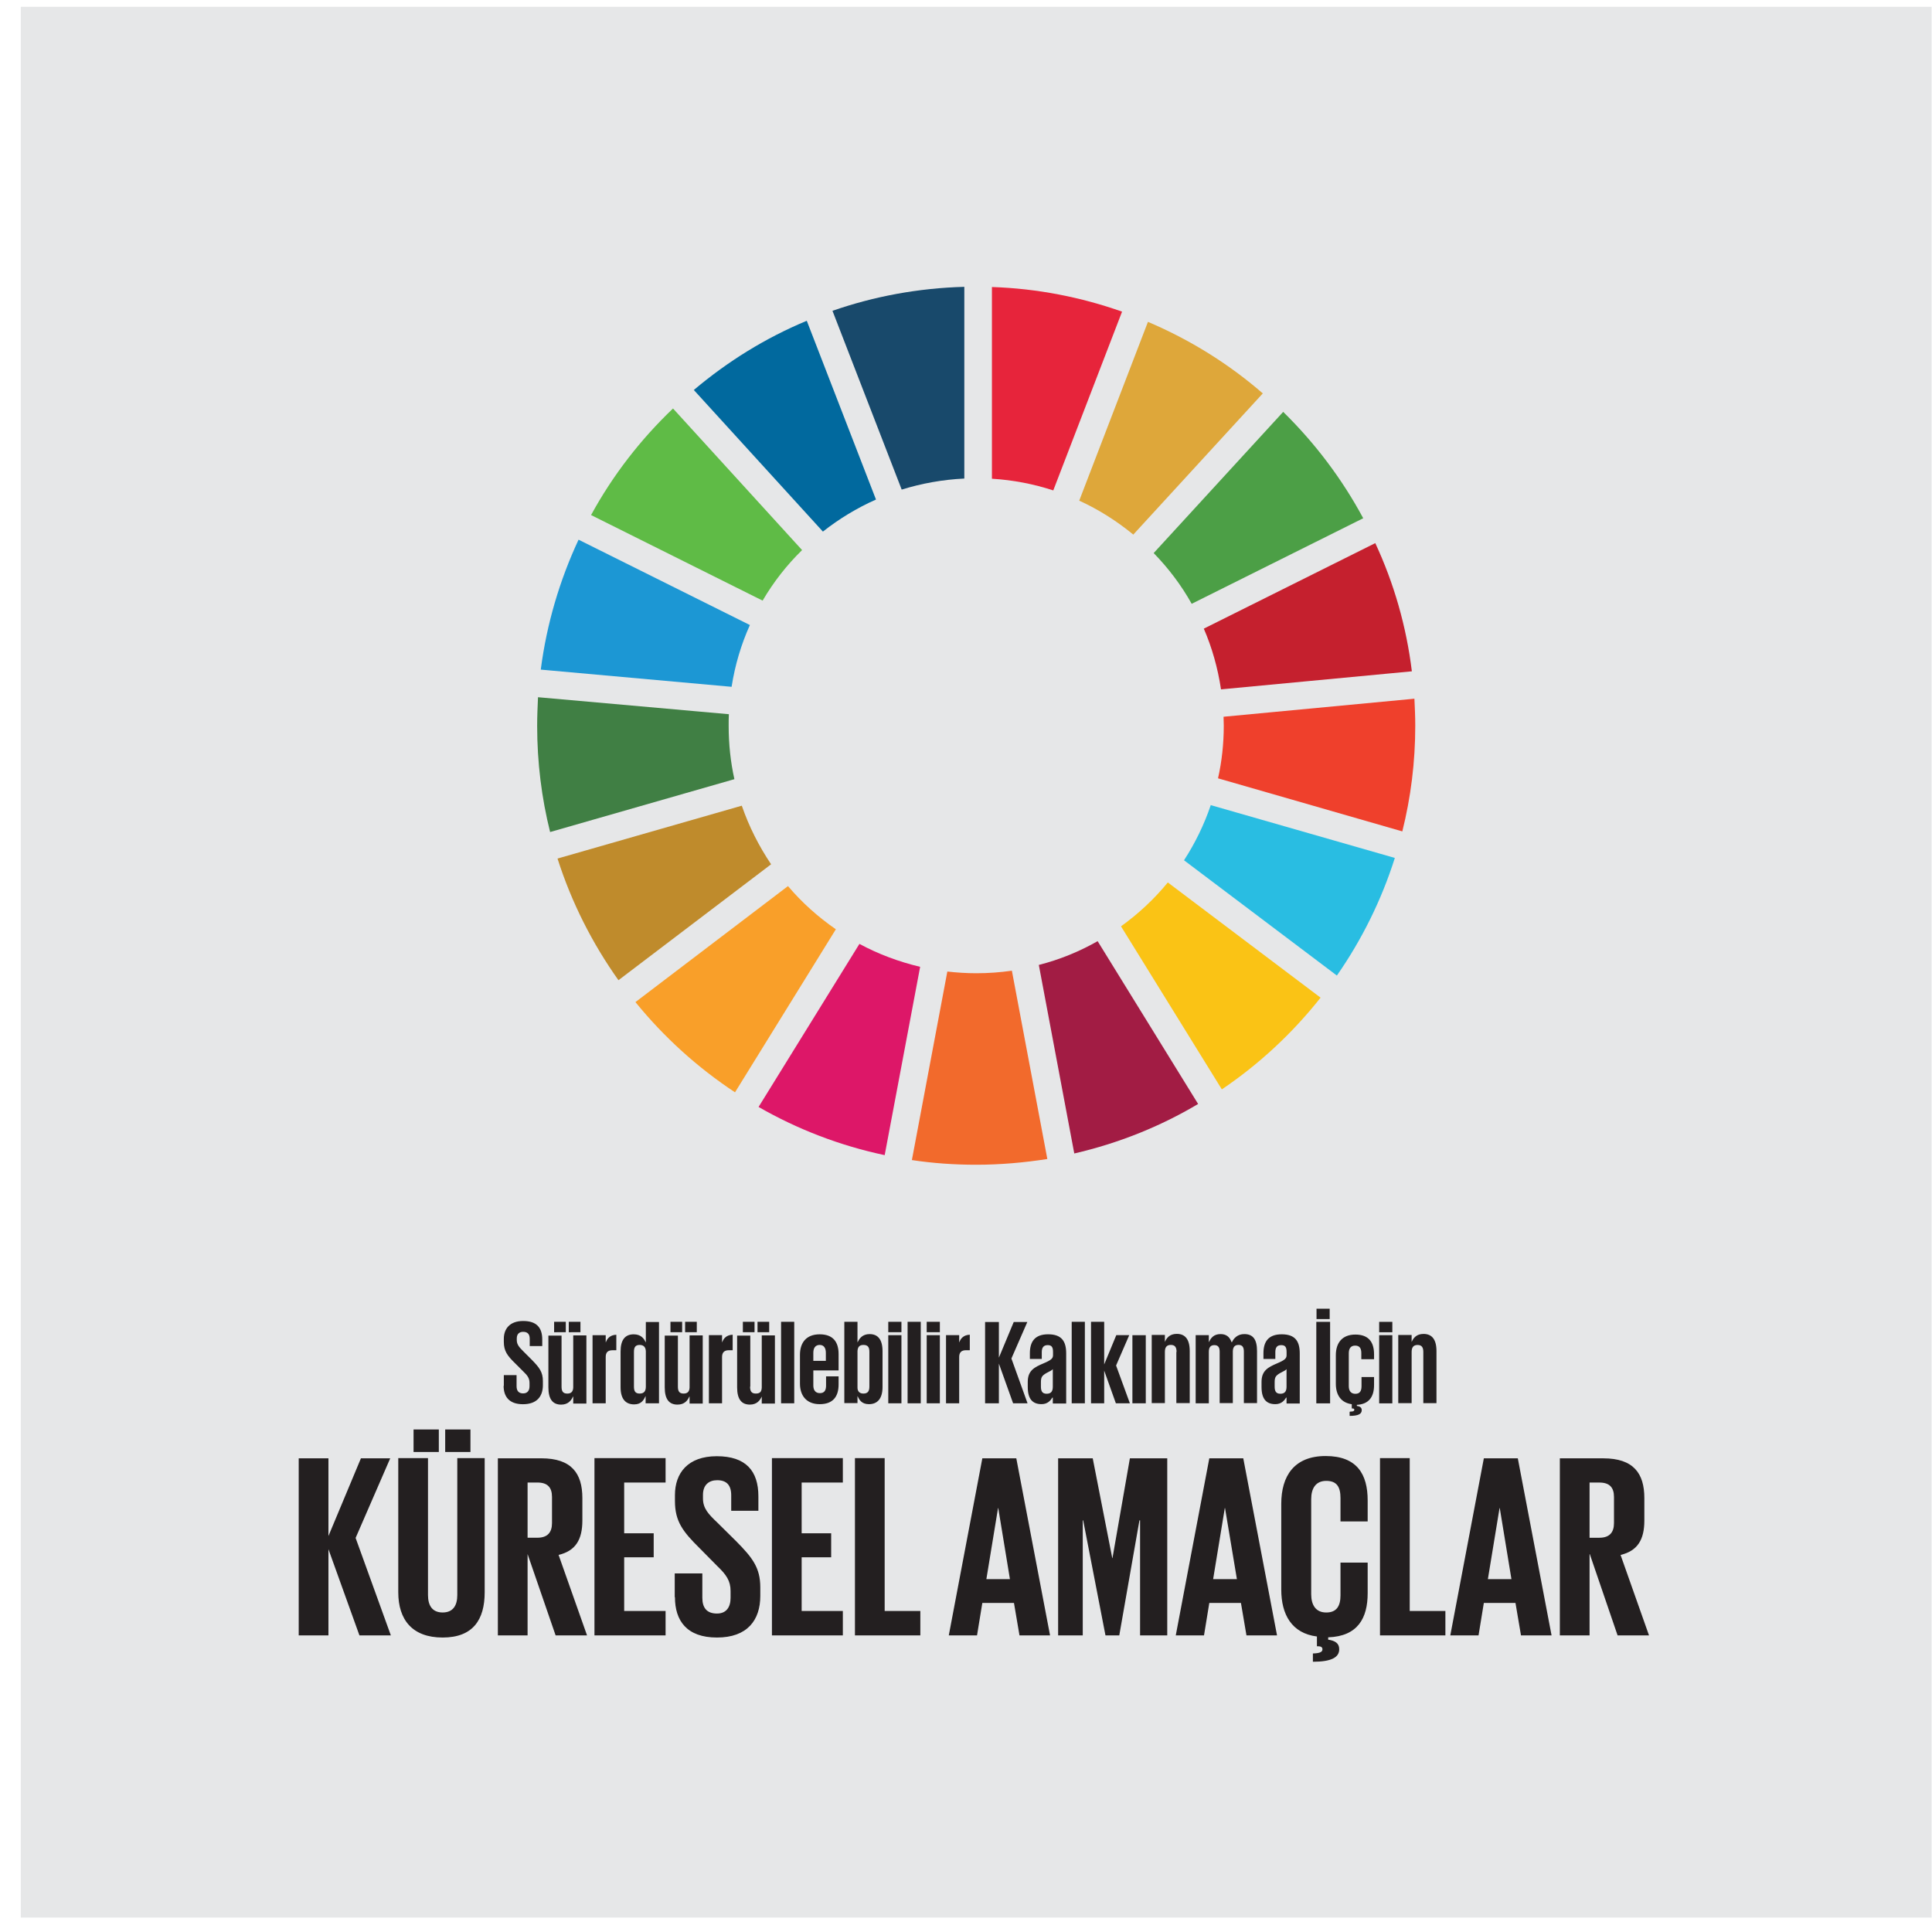
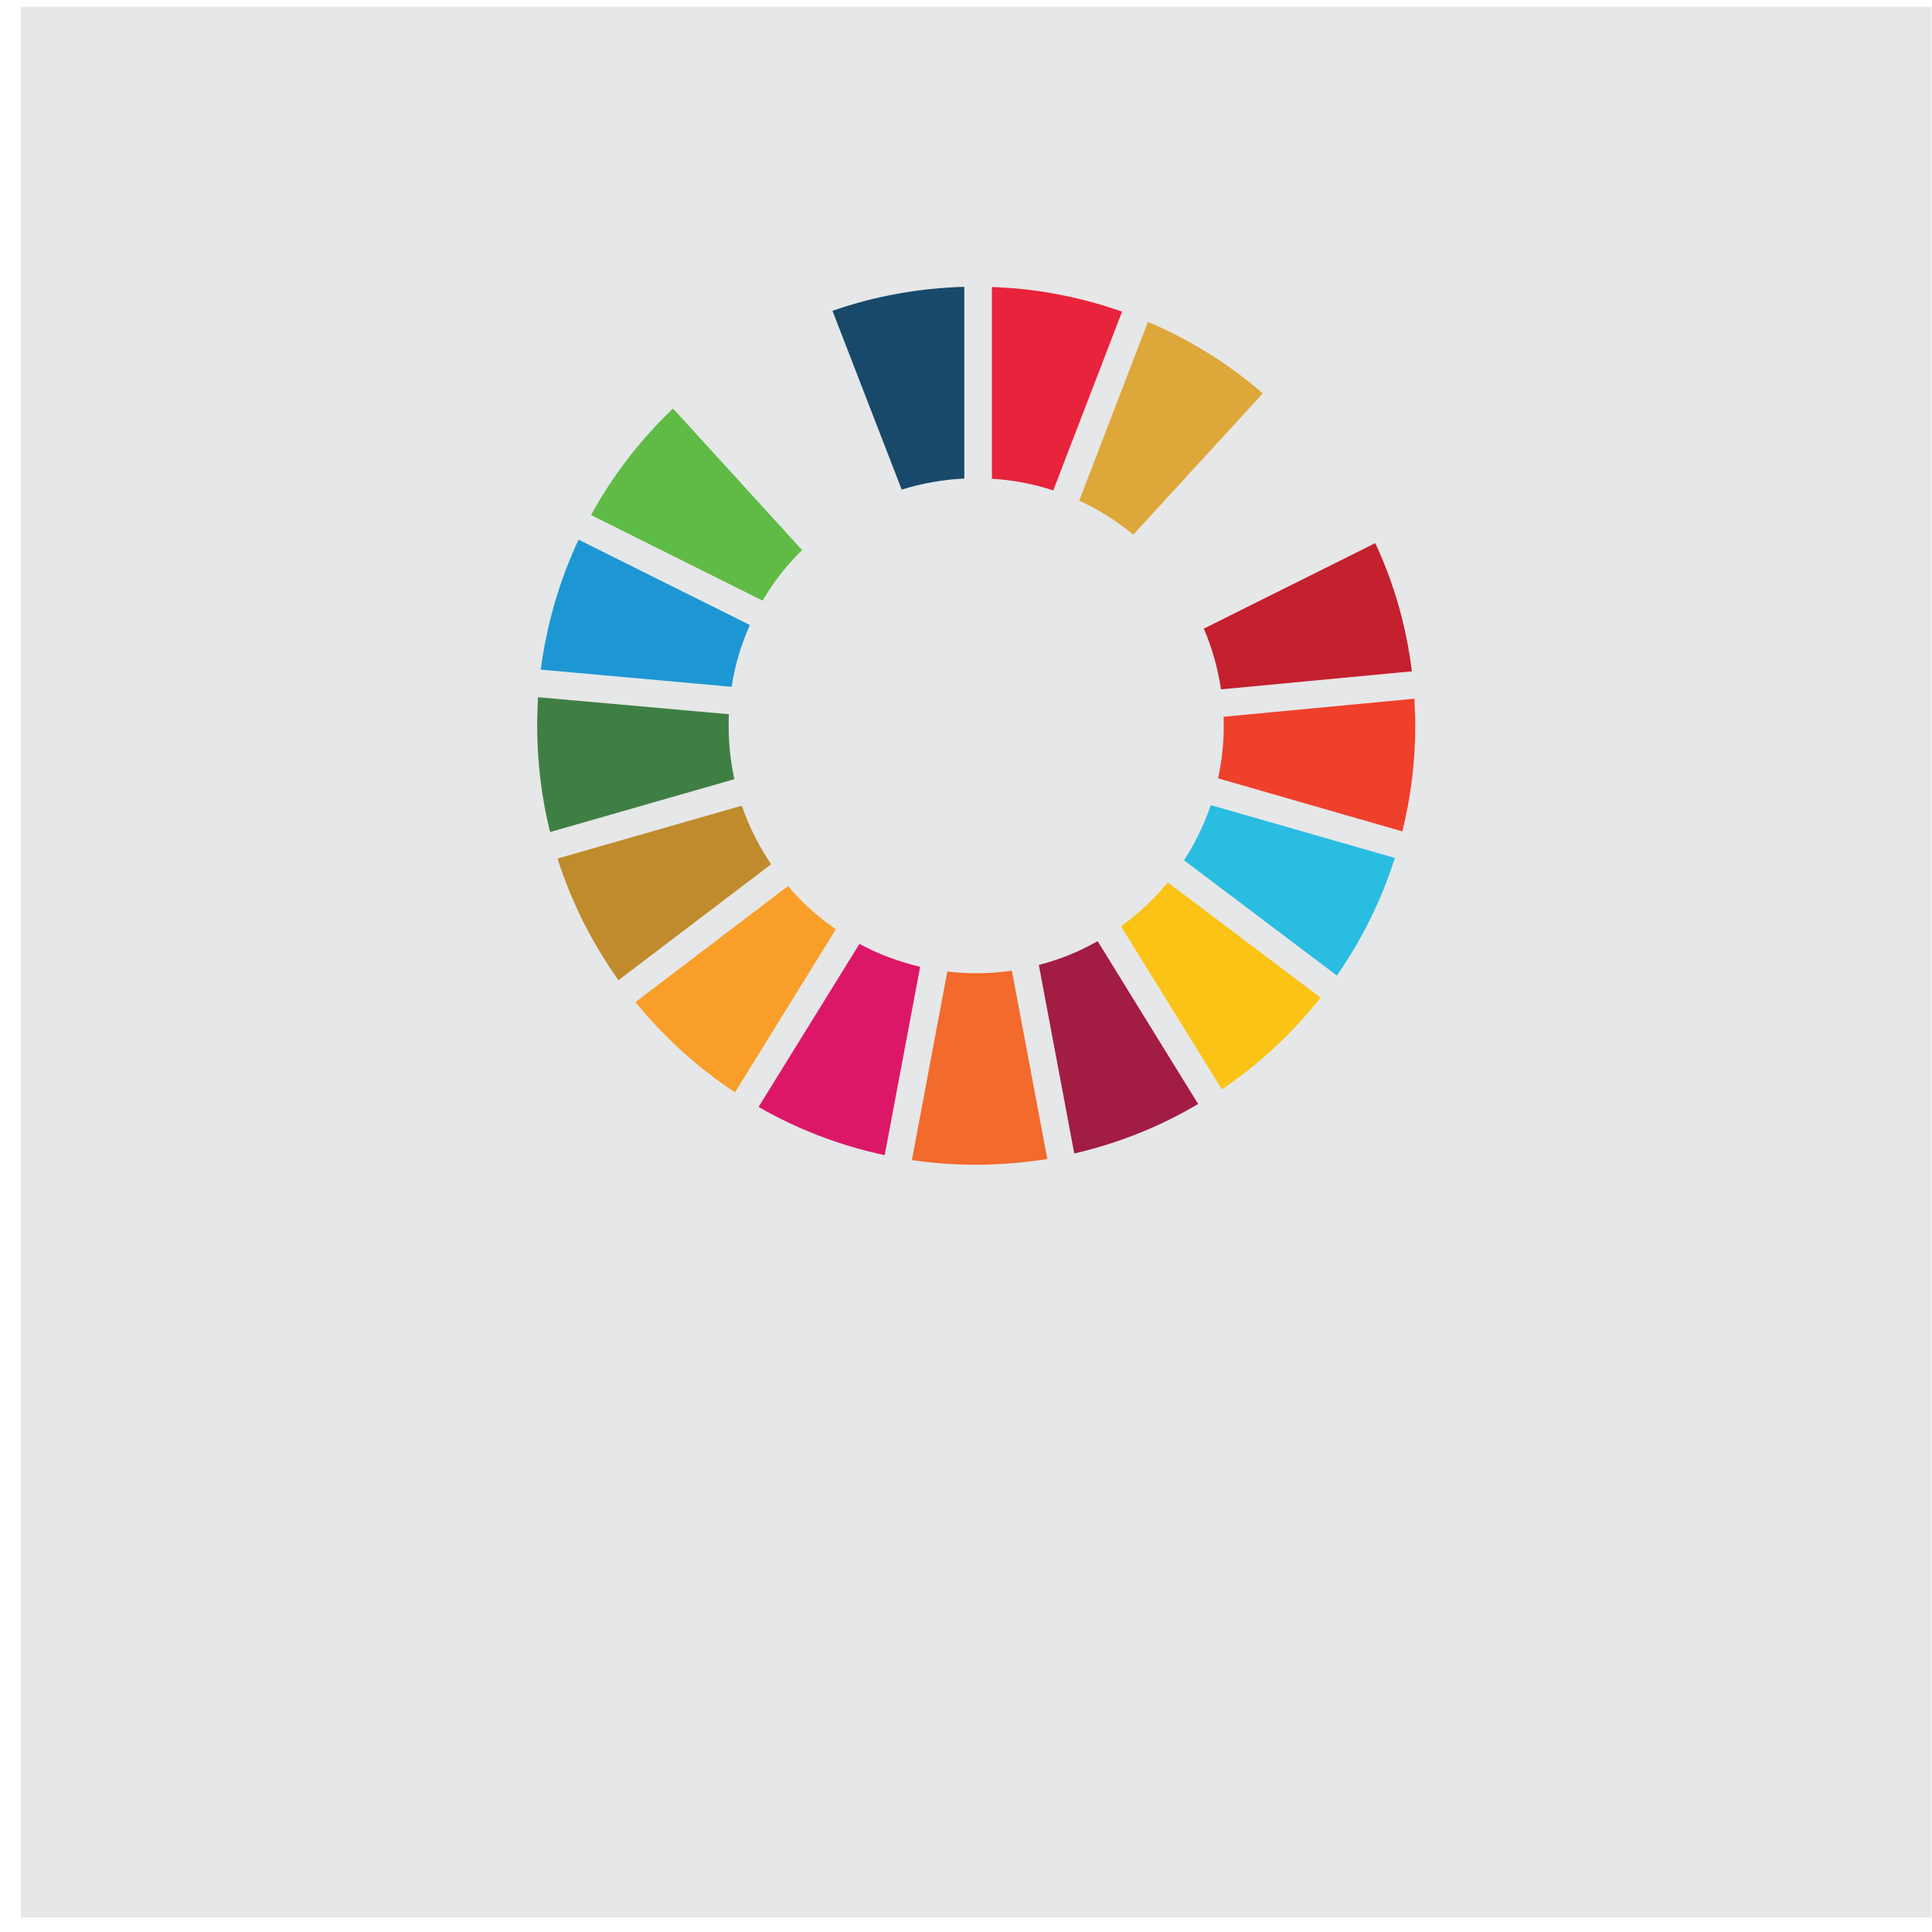
<svg xmlns="http://www.w3.org/2000/svg" fill="none" viewBox="0 0 91 91">
-   <path fill="#E6E7E8" d="M90.981.32H.98V90.32H90.981V.32Z" />
+   <path fill="#E6E7E8" d="M90.981.32H.98V90.32H90.981V.32" />
  <path fill="#5FBB46" d="M35.92 28.29c.51-.87 1.14-1.68 1.86-2.38l-6.08-6.67c-1.53 1.46-2.84 3.15-3.86 5.02l8.08 4.03Z" />
  <path fill="#DEA73A" d="M50.83 23.58c.92.42 1.77.96 2.55 1.6l6.1-6.65c-1.6-1.39-3.43-2.53-5.41-3.37l-3.24 8.43v-.01Z" />
  <path fill="#C5202E" d="m64.781 25.58-8.08 4.03c.39.9.66 1.86.81 2.86l8.99-.85c-.26-2.13-.85-4.16-1.72-6.03" />
-   <path fill="#4C9F46" d="m56.13 28.44 8.08-4.03c-1-1.86-2.28-3.55-3.77-5.01l-6.1 6.65c.69.71 1.3 1.51 1.79 2.39Z" />
  <path fill="#407F44" d="M34.321 34.18c0-.18 0-.36.01-.54l-8.99-.8c-.02.44-.04.9-.04 1.35 0 1.72.21 3.4.61 5l8.68-2.49c-.18-.81-.27-1.65-.27-2.51" />
  <path fill="#FAC315" d="M55.001 41.571c-.64.78-1.38 1.47-2.2 2.06l4.75 7.68c1.76-1.19 3.33-2.65 4.65-4.32l-7.2-5.43v.01Z" />
  <path fill="#EF402C" d="M57.641 34.18c0 .85-.09 1.68-.27 2.48l8.68 2.5c.4-1.6.61-3.26.61-4.98 0-.43-.02-.85-.04-1.27l-8.99.85c0 .14.01.28.01.42Z" />
  <path fill="#F99F29" d="m37.11 41.74-7.18 5.46c1.34 1.65 2.92 3.08 4.69 4.25l4.75-7.68c-.84-.58-1.6-1.26-2.26-2.04" />
  <path fill="#1C97D4" d="M34.461 32.34c.16-1.02.45-1.99.86-2.9l-8.07-4.02c-.89 1.91-1.5 3.96-1.78 6.12l8.99.81v-.01Z" />
  <path fill="#A21C44" d="m56.44 52.01-4.74-7.68c-.86.49-1.79.87-2.77 1.12l1.67 8.88c2.08-.48 4.05-1.27 5.83-2.33" />
  <path fill="#29BDE2" d="M57.029 37.92c-.31.92-.74 1.8-1.26 2.6l7.2 5.43c1.17-1.68 2.1-3.55 2.73-5.54l-8.68-2.49h.01Z" />
  <path fill="#F26A2C" d="M47.661 45.721c-.55.08-1.11.12-1.68.12-.46 0-.91-.03-1.36-.08l-1.67 8.88c.99.15 2.0.22 3.03.22 1.14 0 2.26-.1 3.35-.27l-1.67-8.87Z" />
  <path fill="#E7243B" d="M46.721 22.549c1 .06 1.97.25 2.89.55l3.24-8.42c-1.93-.68-3.99-1.09-6.13-1.16v9.03Z" />
  <path fill="#DD1768" d="M43.34 45.539c-1.01-.24-1.97-.6-2.86-1.08l-4.75 7.68c1.83 1.05 3.82 1.82 5.94 2.27l1.67-8.87Z" />
  <path fill="#18496B" d="M42.471 23.06c.94-.29 1.92-.47 2.95-.52v-9.03c-2.17.06-4.26.45-6.21 1.13l3.26 8.42Z" />
  <path fill="#BF8B2C" d="M36.32 40.709c-.57-.85-1.04-1.77-1.38-2.76l-8.68 2.49c.66 2.07 1.64 4 2.87 5.73l7.19-5.46Z" />
-   <path fill="#01699E" d="M38.76 25.039c.76-.6 1.6-1.11 2.5-1.51l-3.26-8.42c-1.95.81-3.73 1.92-5.32 3.26l6.08 6.67Z" />
-   <path fill="#231F20" d="M15.47 72.969v4.06h-1.4v-8.34h1.4v3.66l1.53-3.66h1.38l-1.63 3.75 1.66 4.59h-1.48l-1.46-4.06Zm7.359-4.289v6.32c0 1.29-.55 2.13-1.98 2.13s-2.09-.84-2.09-2.13v-6.32h1.4v6.45c0 .49.2.82.69.82.49 0 .69-.33.69-.82v-6.45h1.29Zm-3.35-1.35h1.19v1.06h-1.19v-1.06Zm1.49 0h1.19v1.06h-1.19v-1.06Zm3.881 5.869v3.83h-1.4v-8.34h2.05c1.41 0 1.93.7 1.93 1.87v1.06c0 .9-.32 1.43-1.12 1.62l1.34 3.79h-1.48l-1.32-3.83Zm0-3.37v2.6h.46c.48 0 .69-.25.69-.69v-1.23c0-.45-.21-.68-.69-.68h-.46ZM28 68.68h3.35v1.15H29.4v2.39h1.39v1.13H29.4v2.53h1.95v1.15H28v-8.35Zm3.781 6.55v-1.12h1.3v1.15c0 .47.21.74.69.74.44 0 .64-.3.64-.74v-.32c0-.48-.2-.77-.63-1.18l-.82-.83c-.8-.79-1.17-1.27-1.17-2.23v-.28c0-1.03.6-1.83 1.97-1.83s1.96.69 1.96 1.89v.68h-1.28v-.73c0-.48-.22-.71-.66-.71-.39 0-.67.22-.67.69v.17c0 .47.26.74.67 1.13l.9.89c.76.77 1.13 1.24 1.13 2.17v.4c0 1.14-.61 1.96-2.04 1.96-1.43 0-1.98-.8-1.98-1.9m4.568-6.55h3.34v1.15h-1.94v2.39h1.39v1.13h-1.39v2.53h1.94v1.15h-3.34v-8.35Zm3.91 0h1.4v7.2h1.68v1.15h-3.08v-8.35Zm4.42 8.35 1.58-8.34h1.6l1.59 8.34h-1.44l-.26-1.53h-1.49l-.25 1.53h-1.33Zm1.76-2.65h1.12l-.55-3.35h-.01l-.55 3.35h-.01Zm7.25-2.77h-.03l-.95 5.42h-.65l-1.05-5.42h-.02v5.42h-1.16v-8.34h1.63l.92 4.7h.01l.82-4.7h1.76v8.34h-1.28v-5.42Zm1.681 5.42 1.58-8.34h1.6l1.59 8.34h-1.44l-.26-1.53h-1.49l-.25 1.53h-1.33Zm1.76-2.65h1.12l-.56-3.35h-.01l-.55 3.35Zm4.699 3.501c.39-.01.45-.1.45-.2 0-.09-.07-.14-.2-.14h-.06v-.46c-1.19-.15-1.68-1.04-1.68-2.21v-4.04c0-1.31.61-2.25 2.09-2.25s1.98.86 1.98 2.09v.99h-1.28v-1.1c0-.52-.17-.81-.67-.81s-.71.36-.71.86v4.48c0 .5.21.86.71.86s.67-.32.67-.81v-1.54h1.28v1.44c0 1.17-.46 2.03-1.86 2.08v.11c.33.05.52.17.52.45 0 .38-.36.59-1.24.59v-.4.01ZM65 68.68h1.4v7.2h1.68v1.15H65v-8.35Zm3.311 8.35 1.58-8.34h1.6l1.59 8.34h-1.44l-.26-1.53h-1.49l-.25 1.53h-1.33Zm1.76-2.65h1.12l-.55-3.35h-.01l-.55 3.35h-.01Zm4.8-1.18v3.83h-1.4v-8.34h2.05c1.41 0 1.93.7 1.93 1.87v1.06c0 .9-.32 1.43-1.12 1.62l1.34 3.79h-1.48l-1.31-3.83h-.01Zm0-3.37v2.6h.46c.48 0 .69-.25.69-.69v-1.23c0-.45-.21-.68-.69-.68h-.46Zm-51.14-4.549v-.51h.6v.52c0 .22.1.34.31.34.2 0 .3-.13.3-.34v-.15c0-.22-.09-.35-.29-.54l-.38-.38c-.37-.36-.54-.58-.54-1.02v-.14c0-.47.28-.84.91-.84s.9.31.9.87v.31h-.59v-.34c0-.22-.1-.33-.31-.33-.18 0-.3.1-.3.31v.08c0 .21.12.34.3.52l.41.41c.35.36.52.57.52 1v.19c0 .53-.28.9-.94.9-.66 0-.91-.37-.91-.87m2.729.039c0 .2.05.33.27.33.2 0 .27-.11.28-.28v-2.46h.62v3.21h-.62v-.33h-.01c-.08.18-.23.38-.56.38-.39 0-.6-.25-.6-.81v-2.44h.62v2.41-.01Zm-.35-3.05h.55v.49H26.1v-.49Zm.69 0h.55v.49H26.79v-.49Zm2.24 1.339h-.18c-.23 0-.32.11-.32.32v2.18h-.62v-3.21h.62v.33h.01c.05-.15.18-.34.49-.35v.73Zm2 2.5h-.62v-.33h-.01c-.08.18-.2.38-.53.38-.4 0-.64-.25-.64-.81v-1.68c0-.56.22-.81.62-.81.33 0 .48.19.56.37h.01v-.95h.62v3.83h-.01Zm-1.17-.79c0 .2.05.33.27.33.22 0 .29-.13.29-.33v-1.67c-.01-.17-.09-.29-.29-.29-.22 0-.27.13-.27.33v1.63Zm2.07 0c0 .2.05.33.27.33.2 0 .27-.11.28-.28v-2.46h.62v3.21h-.62v-.33h-.01c-.08.18-.22.38-.56.38-.39 0-.6-.25-.6-.81v-2.44h.62v2.41-.01Zm-.35-3.05h.55v.49h-.55v-.49Zm.69 0h.55v.49h-.55v-.49Zm2.24 1.339h-.18c-.22 0-.32.11-.32.32v2.18h-.62v-3.21h.62v.33h.01c.05-.15.18-.34.49-.35v.73Zm.82 1.711c0 .2.05.33.27.33.22 0 .27-.11.28-.28v-2.46h.62v3.21h-.62v-.33c-.08.18-.23.38-.56.38-.39 0-.6-.25-.6-.81v-2.44h.62v2.41l-.01-.01Zm-.34-3.05h.55v.49h-.55v-.49Zm.69 0h.55v.49h-.55v-.49Zm1.73 0h-.62v3.84h.62v-3.84Zm2.089 2.57v.38c0 .58-.27.93-.89.93s-.93-.4-.93-.97v-1.35c0-.58.3-.97.93-.97.63 0 .89.36.89.93v.77h-1.19v.71c0 .22.1.36.31.36s.29-.13.29-.36v-.43h.59Zm-1.19-.73h.59v-.38c0-.22-.09-.37-.29-.37-.2 0-.3.14-.3.37v.38Zm1.46-1.84h.62v.96h.01c.08-.18.23-.38.56-.38.39 0 .61.25.61.81v1.68c0 .56-.25.81-.64.81-.33 0-.45-.19-.53-.37h-.01v.32h-.62v-3.84.01Zm1.18 1.42c0-.2-.05-.33-.28-.33-.2 0-.27.11-.28.29v1.72c0 .17.09.28.28.28.22 0 .28-.13.28-.33v-1.63Zm.89-1.42h.62v.49h-.62v-.49Zm0 .63h.62v3.21h-.62v-3.21Zm1.53-.63h-.62v3.84h.62v-3.84Zm.28 0h.62v.49h-.62v-.49Zm0 .63h.62v3.21h-.62v-3.21Zm2.03.709h-.18c-.22 0-.32.11-.32.32v2.18h-.62v-3.21h.62v.33h.01c.05-.15.18-.34.49-.35v.73Zm1.37.63v1.87h-.65v-3.83h.65v1.68l.7-1.68h.64l-.75 1.72.76 2.11h-.68l-.67-1.87Zm2.54 1.87v-.27h-.02c-.08.13-.22.31-.51.31-.43 0-.65-.25-.65-.81v-.24c0-.53.31-.69.74-.87.38-.16.45-.24.45-.39v-.15c0-.22-.06-.32-.25-.32s-.28.11-.28.33v.32h-.56v-.27c0-.54.23-.89.86-.89s.85.32.85.9v2.36h-.62l-.01-.01Zm0-.79v-.82c-.05.06-.1.08-.31.19-.2.12-.25.19-.25.43v.2c0 .2.05.34.27.34.23 0 .29-.14.29-.34Zm1.51-3.05h-.62v3.84h.62v-3.84Zm1.46 3.84-.55-1.54v1.54h-.62v-3.84h.62v2.01l.57-1.38h.61l-.62 1.43.65 1.78h-.66Zm1.409-3.209h-.63v3.21h.63v-3.21Zm1.45.789c0-.2-.06-.33-.27-.33-.21 0-.28.13-.28.33v2.41h-.62v-3.21h.62v.33c.08-.19.23-.38.56-.38.39 0 .61.25.61.81v2.45h-.63v-2.41h.01Zm2.03-0c0-.19-.05-.32-.25-.32s-.26.13-.26.32v2.42h-.62v-3.21h.62v.32h.01c.08-.18.22-.37.54-.37.26 0 .43.12.52.38h.02c.08-.18.26-.38.58-.38.41 0 .6.25.6.8v2.45h-.62v-2.42c0-.19-.05-.32-.25-.32s-.26.12-.27.29v2.45h-.62v-2.42.01Zm3.15 2.42v-.27H60.58c-.08.13-.22.31-.51.31-.43 0-.65-.25-.65-.81v-.24c0-.53.31-.69.73-.87.38-.16.45-.24.45-.39v-.15c0-.22-.06-.32-.25-.32-.2 0-.28.11-.28.33v.32h-.56v-.27c0-.54.23-.89.86-.89s.85.32.85.9v2.36h-.62v-.01Zm0-.79v-.82c-.05.06-.1.08-.31.19-.2.12-.25.19-.25.43v.2c0 .2.05.34.27.34.23 0 .29-.14.29-.34ZM62 62.261h.65v3.84H62v-3.84Zm.01-.62h.62v.49h-.62v-.49Zm1.57 4.849c.18 0 .21-.04.21-.09 0-.04-.03-.06-.09-.06h-.03v-.2c-.51-.07-.75-.44-.75-.96v-1.35c0-.58.3-.97.92-.97.62 0 .88.35.88.93v.23h-.6v-.29c0-.22-.08-.35-.29-.35s-.3.14-.3.36v1.55c0 .22.1.36.31.36s.29-.13.29-.36v-.43h.59v.38c0 .55-.24.9-.81.93v.05c.15.02.23.08.23.2 0 .18-.16.27-.57.27v-.18l.01-.02Zm1.381-4.23h.62v.49h-.62v-.49Zm0 .63h.62v3.21h-.62v-3.21Zm2.079.79c0-.2-.06-.33-.27-.33-.21 0-.28.13-.28.33v2.41h-.63v-3.21h.63v.33c.08-.19.23-.38.56-.38.39 0 .61.25.61.81v2.45h-.62v-2.41Z" />
</svg>